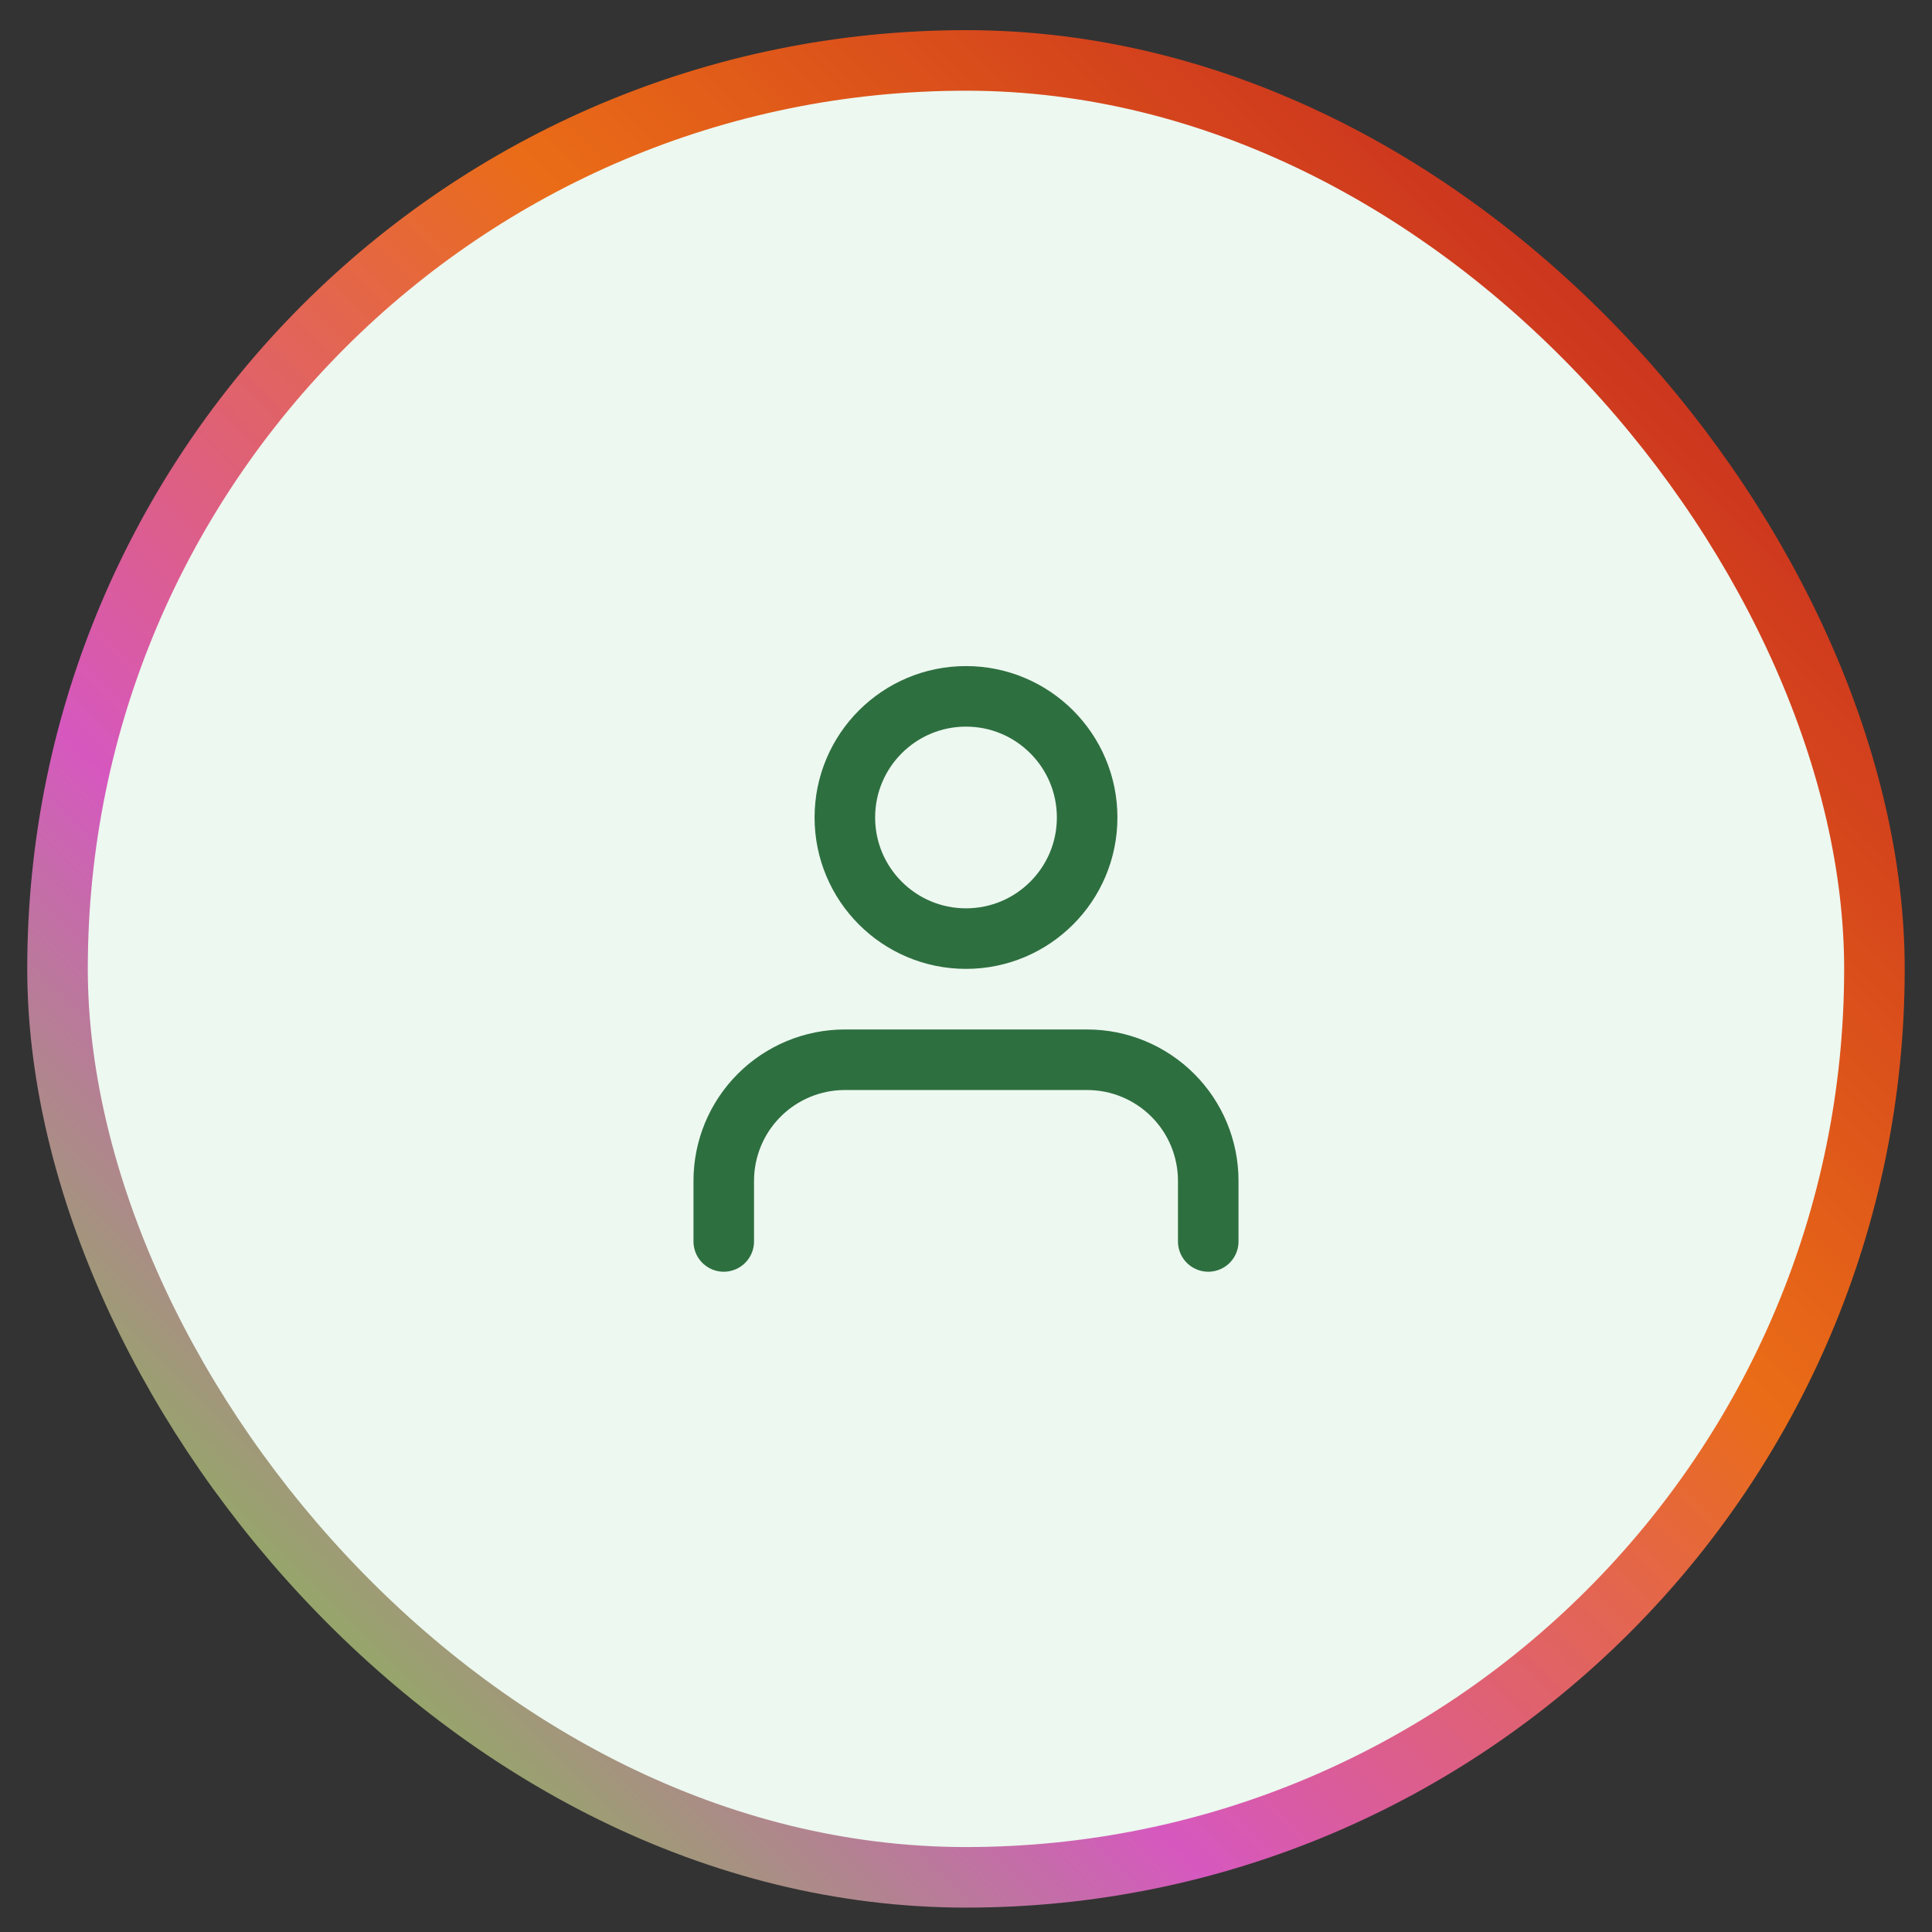
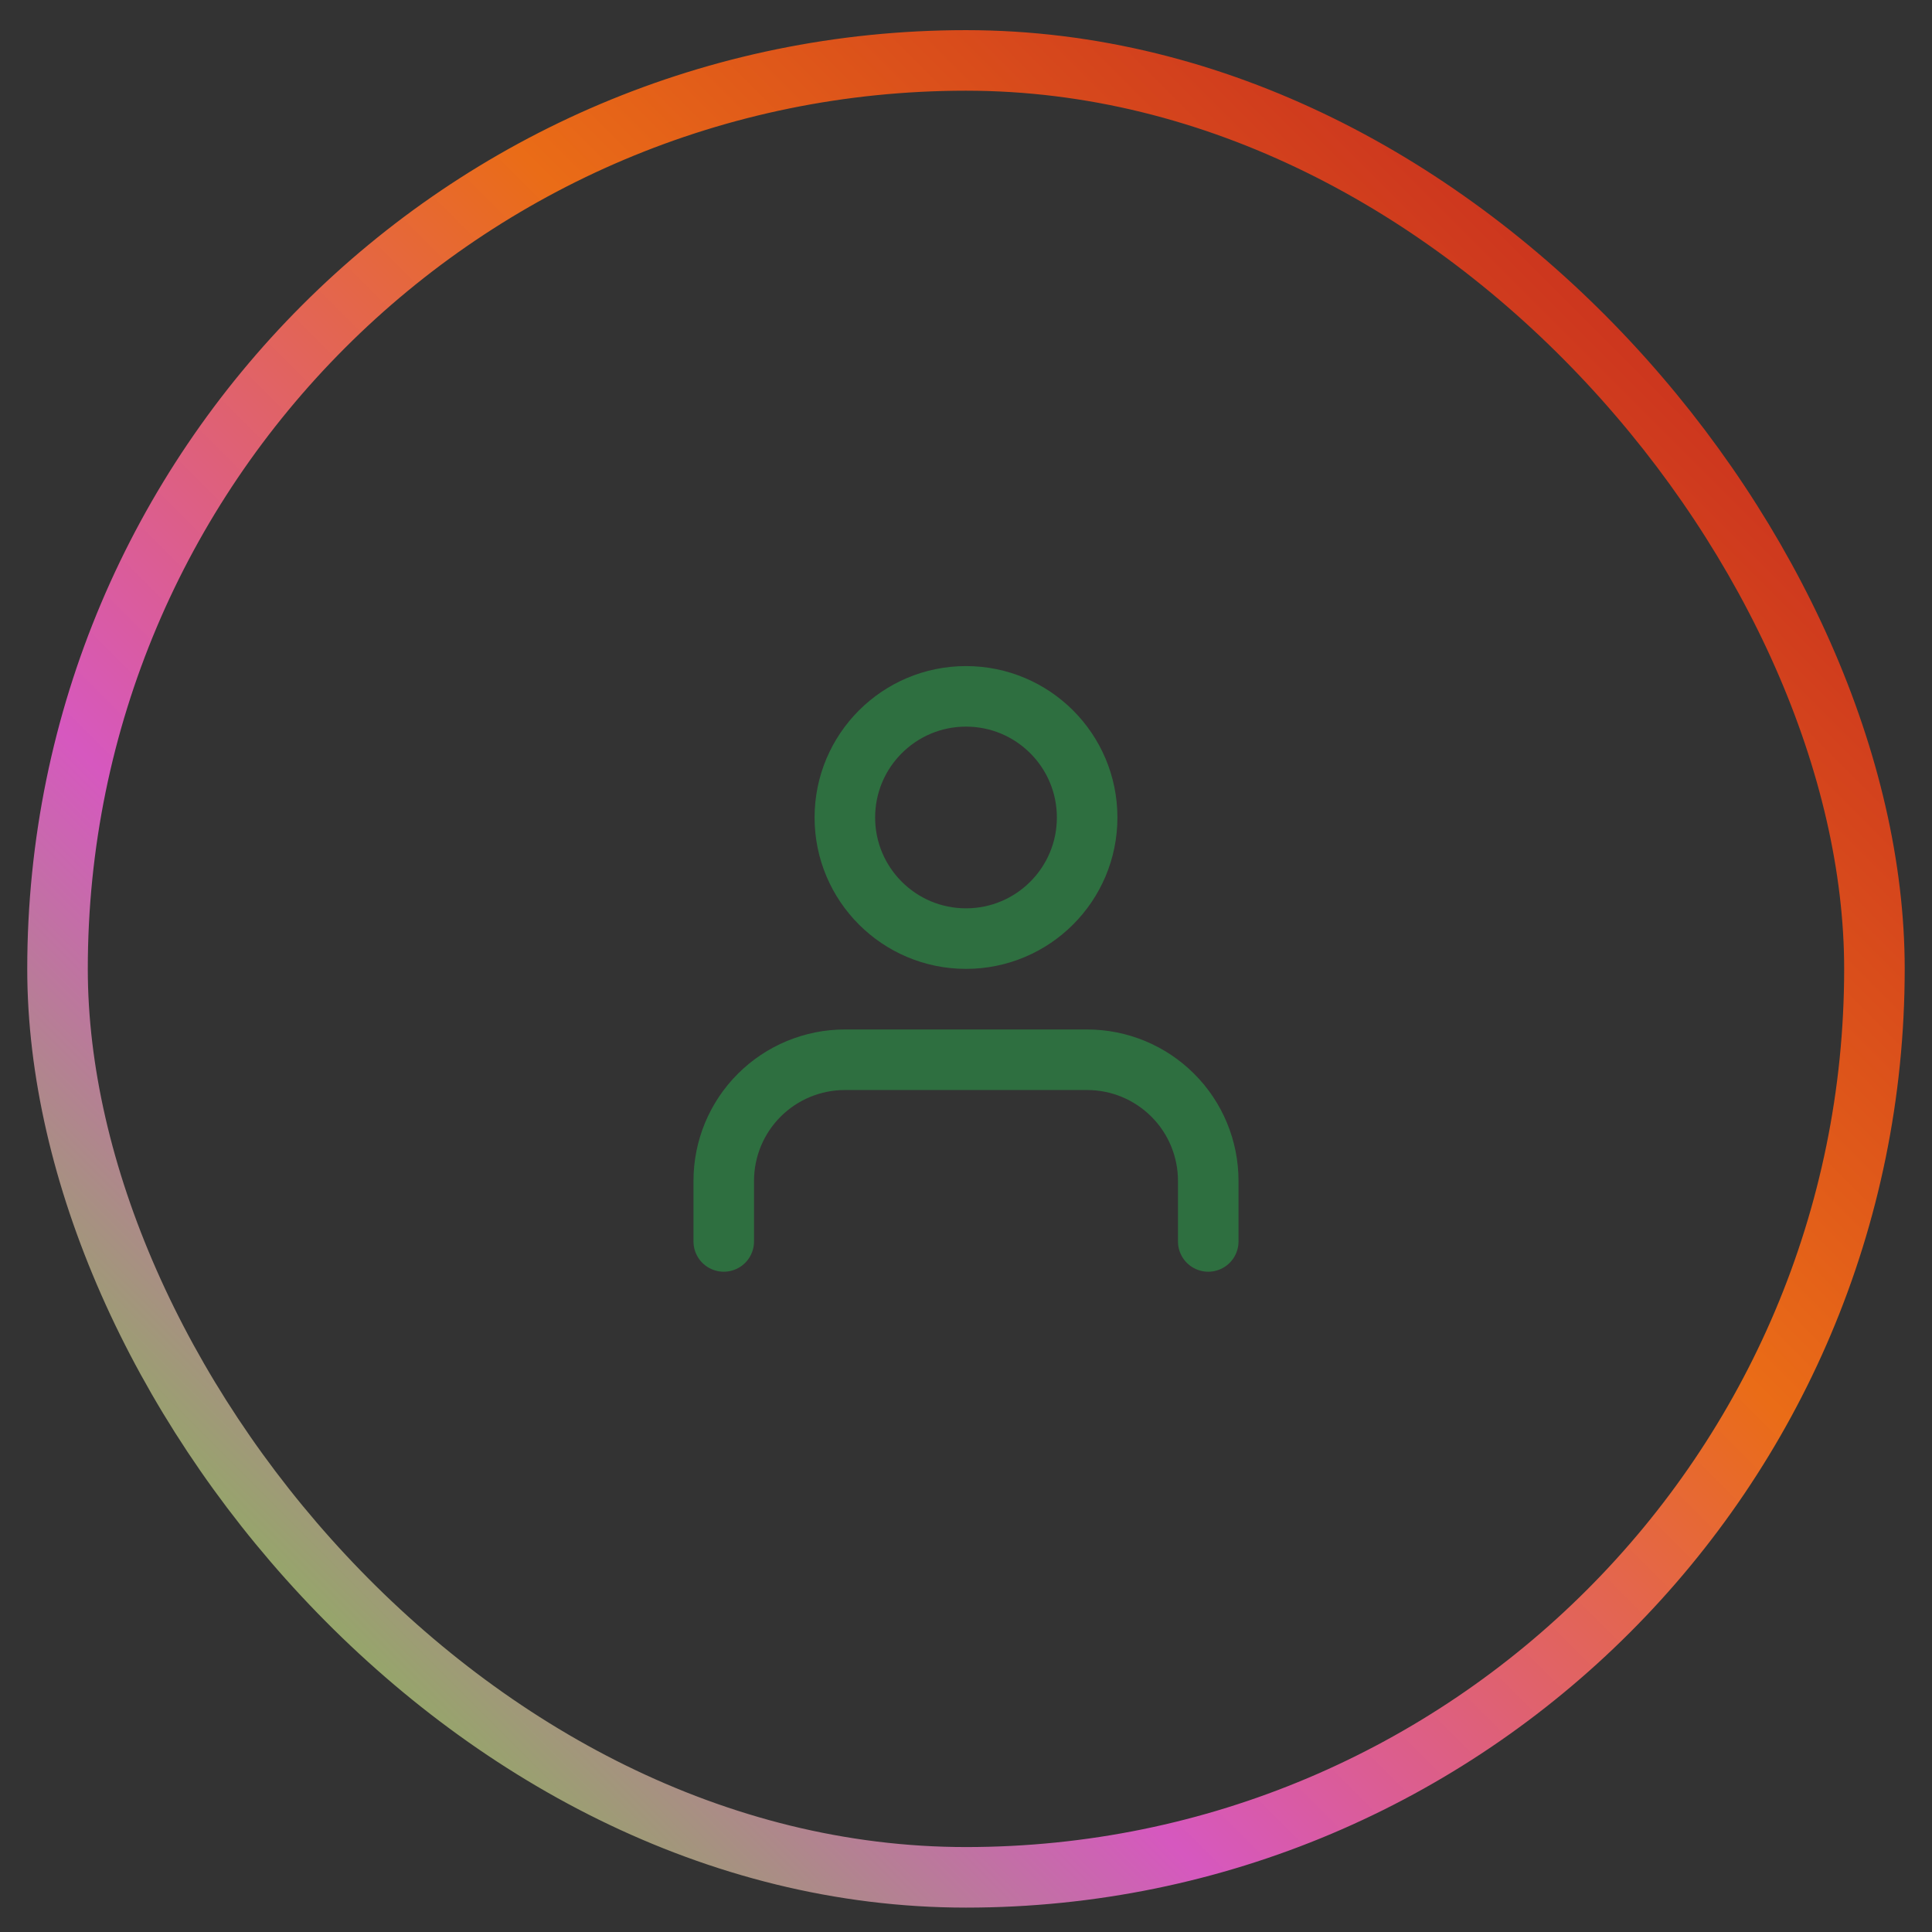
<svg xmlns="http://www.w3.org/2000/svg" width="44" height="44" viewBox="0 0 44 44" fill="none">
  <rect x="0" y="0" width="44" height="44" fill="#333333" stroke="none" />
-   <rect x="1.31" y="1.376" width="41.379" height="41.379" rx="20.69" fill="#EDF8F0" />
  <rect x="1.31" y="1.376" width="41.379" height="41.379" rx="20.69" stroke="url(#paint0_linear_4197_130260)" stroke-width="1.379" />
  <path d="M27.517 28.273V26.894C27.517 26.162 27.227 25.46 26.709 24.943C26.192 24.426 25.49 24.135 24.759 24.135H19.241C18.51 24.135 17.808 24.426 17.291 24.943C16.773 25.46 16.483 26.162 16.483 26.894V28.273M24.759 18.618C24.759 20.141 23.524 21.376 22 21.376C20.477 21.376 19.241 20.141 19.241 18.618C19.241 17.094 20.477 15.859 22 15.859C23.524 15.859 24.759 17.094 24.759 18.618Z" stroke="#2E6F40" stroke-width="1.379" stroke-linecap="round" stroke-linejoin="round" />
  <defs>
    <linearGradient id="paint0_linear_4197_130260" x1="42" y1="2.066" x2="2" y2="42.066" gradientUnits="userSpaceOnUse">
      <stop stop-color="#BE1B22" />
      <stop offset="0.395" stop-color="#EA6C17" />
      <stop offset="0.69" stop-color="#D658BF" />
      <stop offset="1" stop-color="#66DF2C" />
    </linearGradient>
  </defs>
</svg>